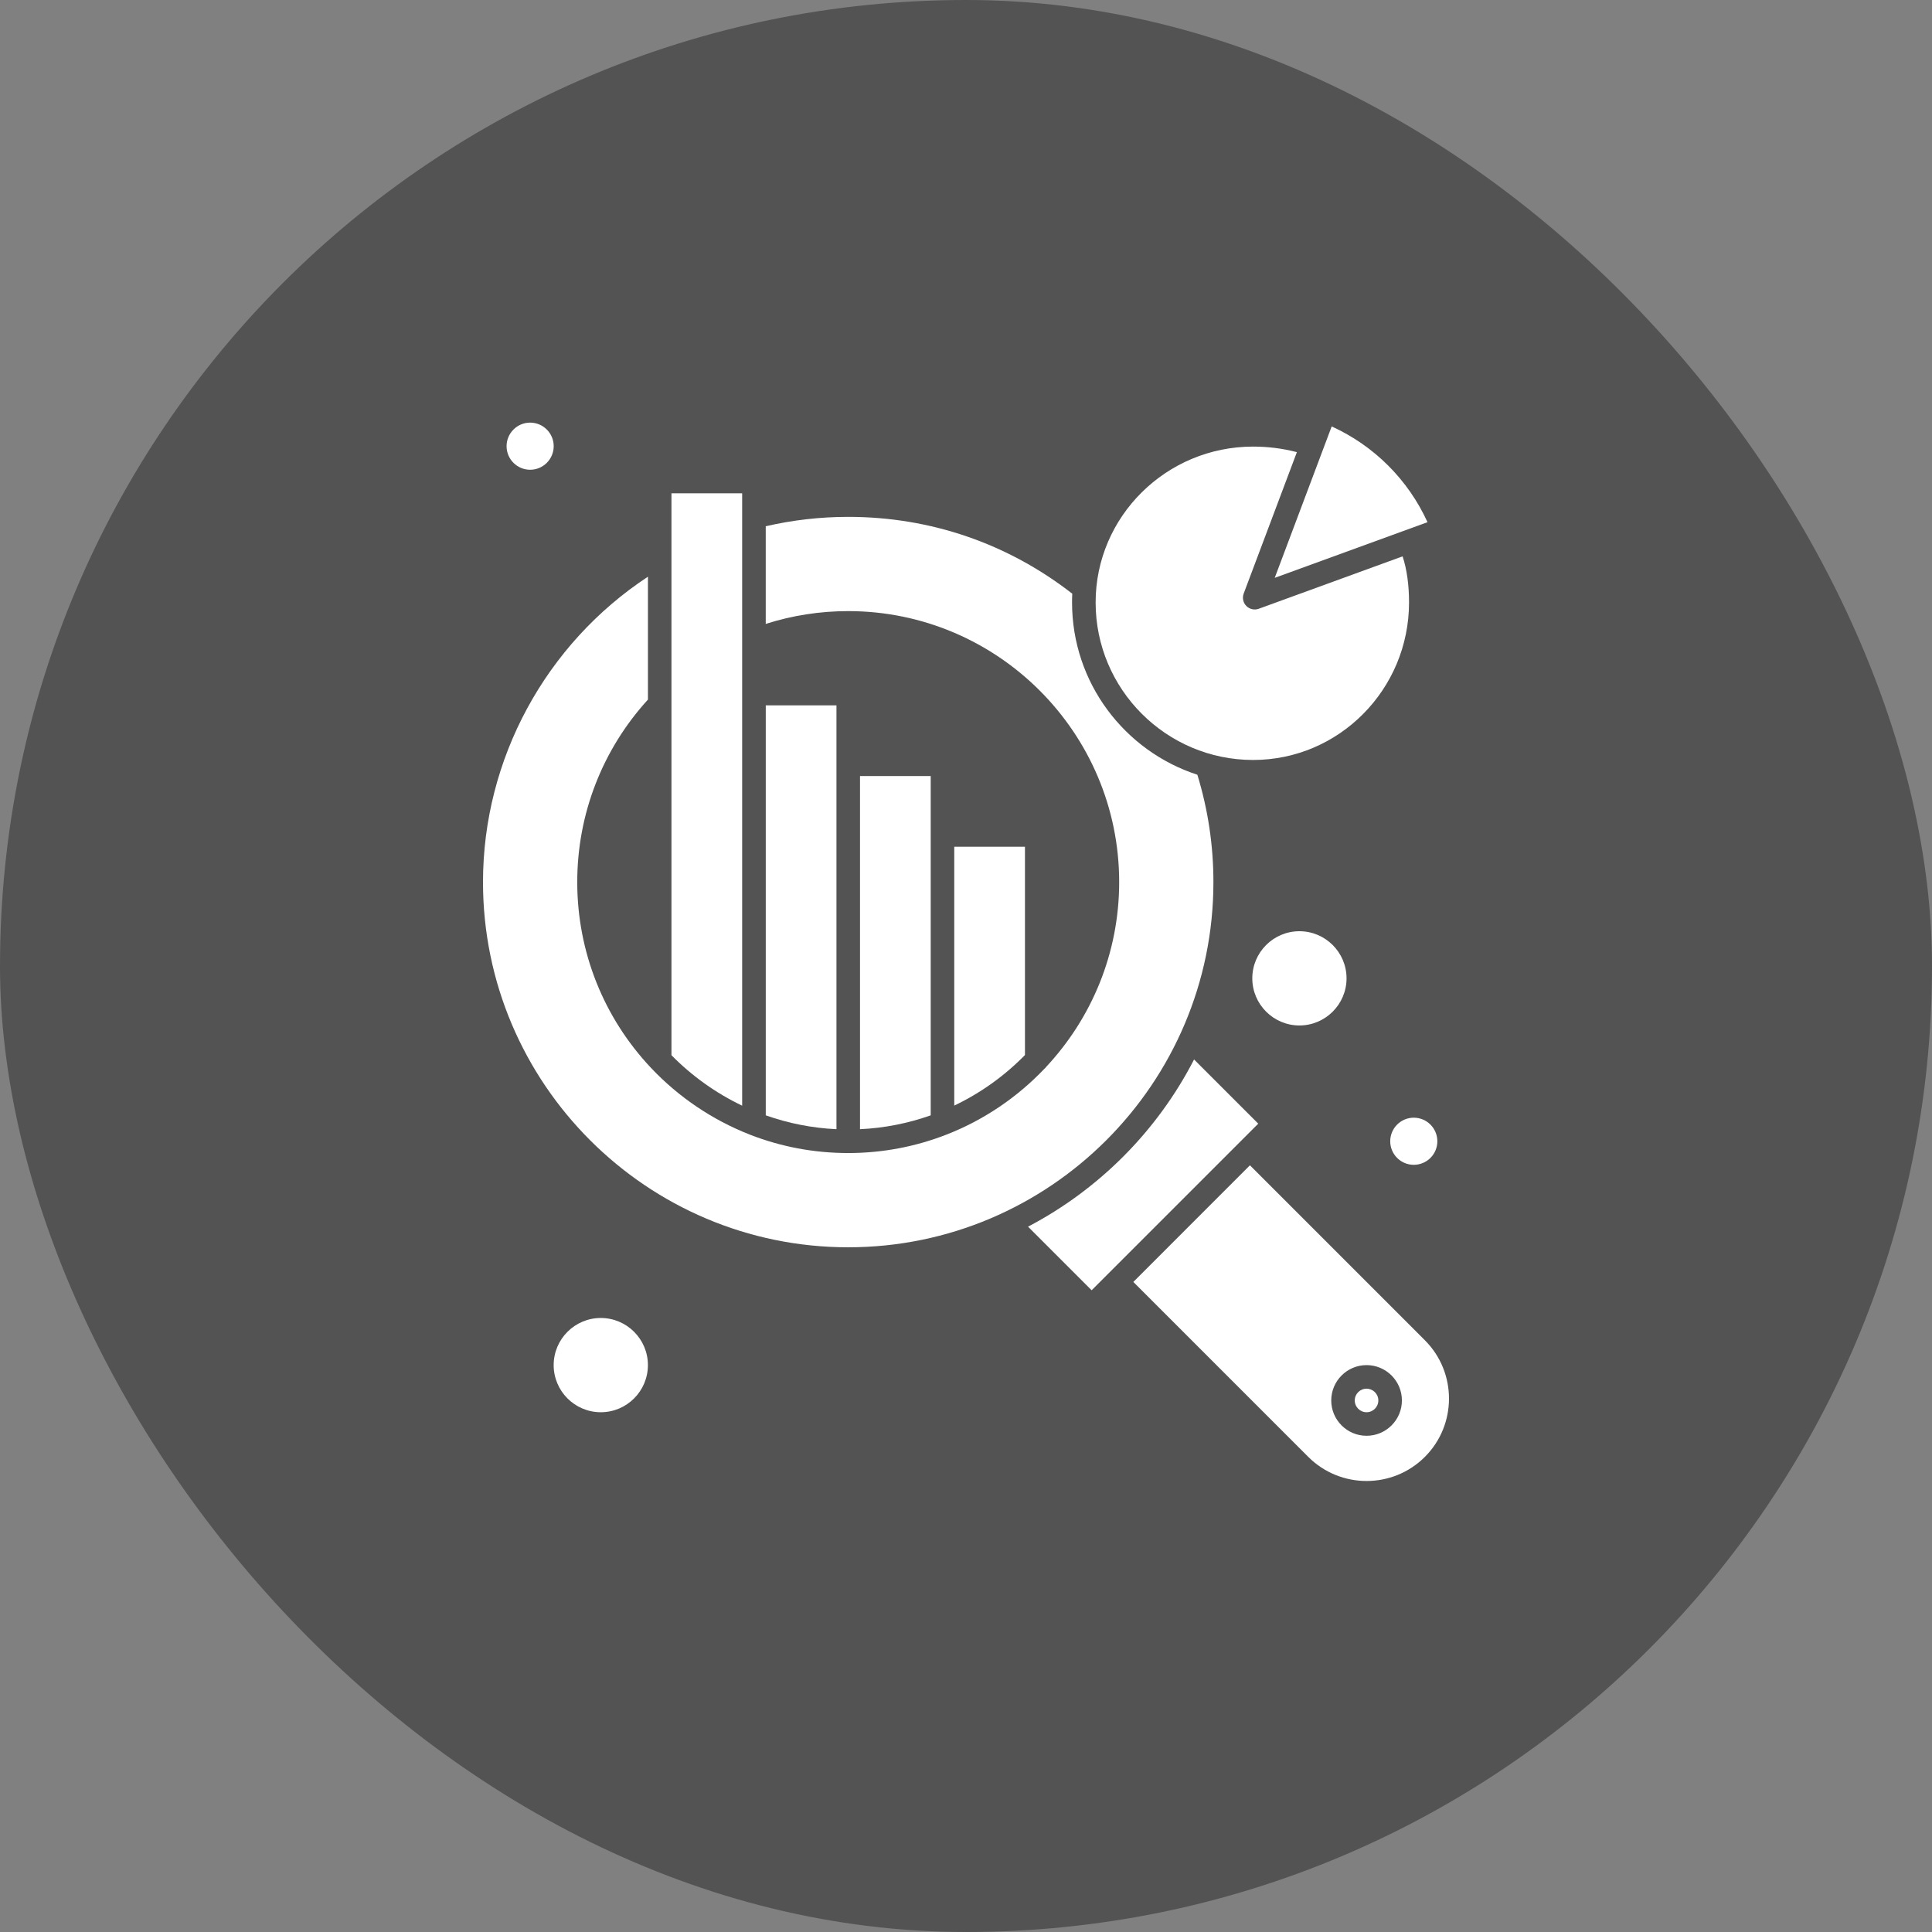
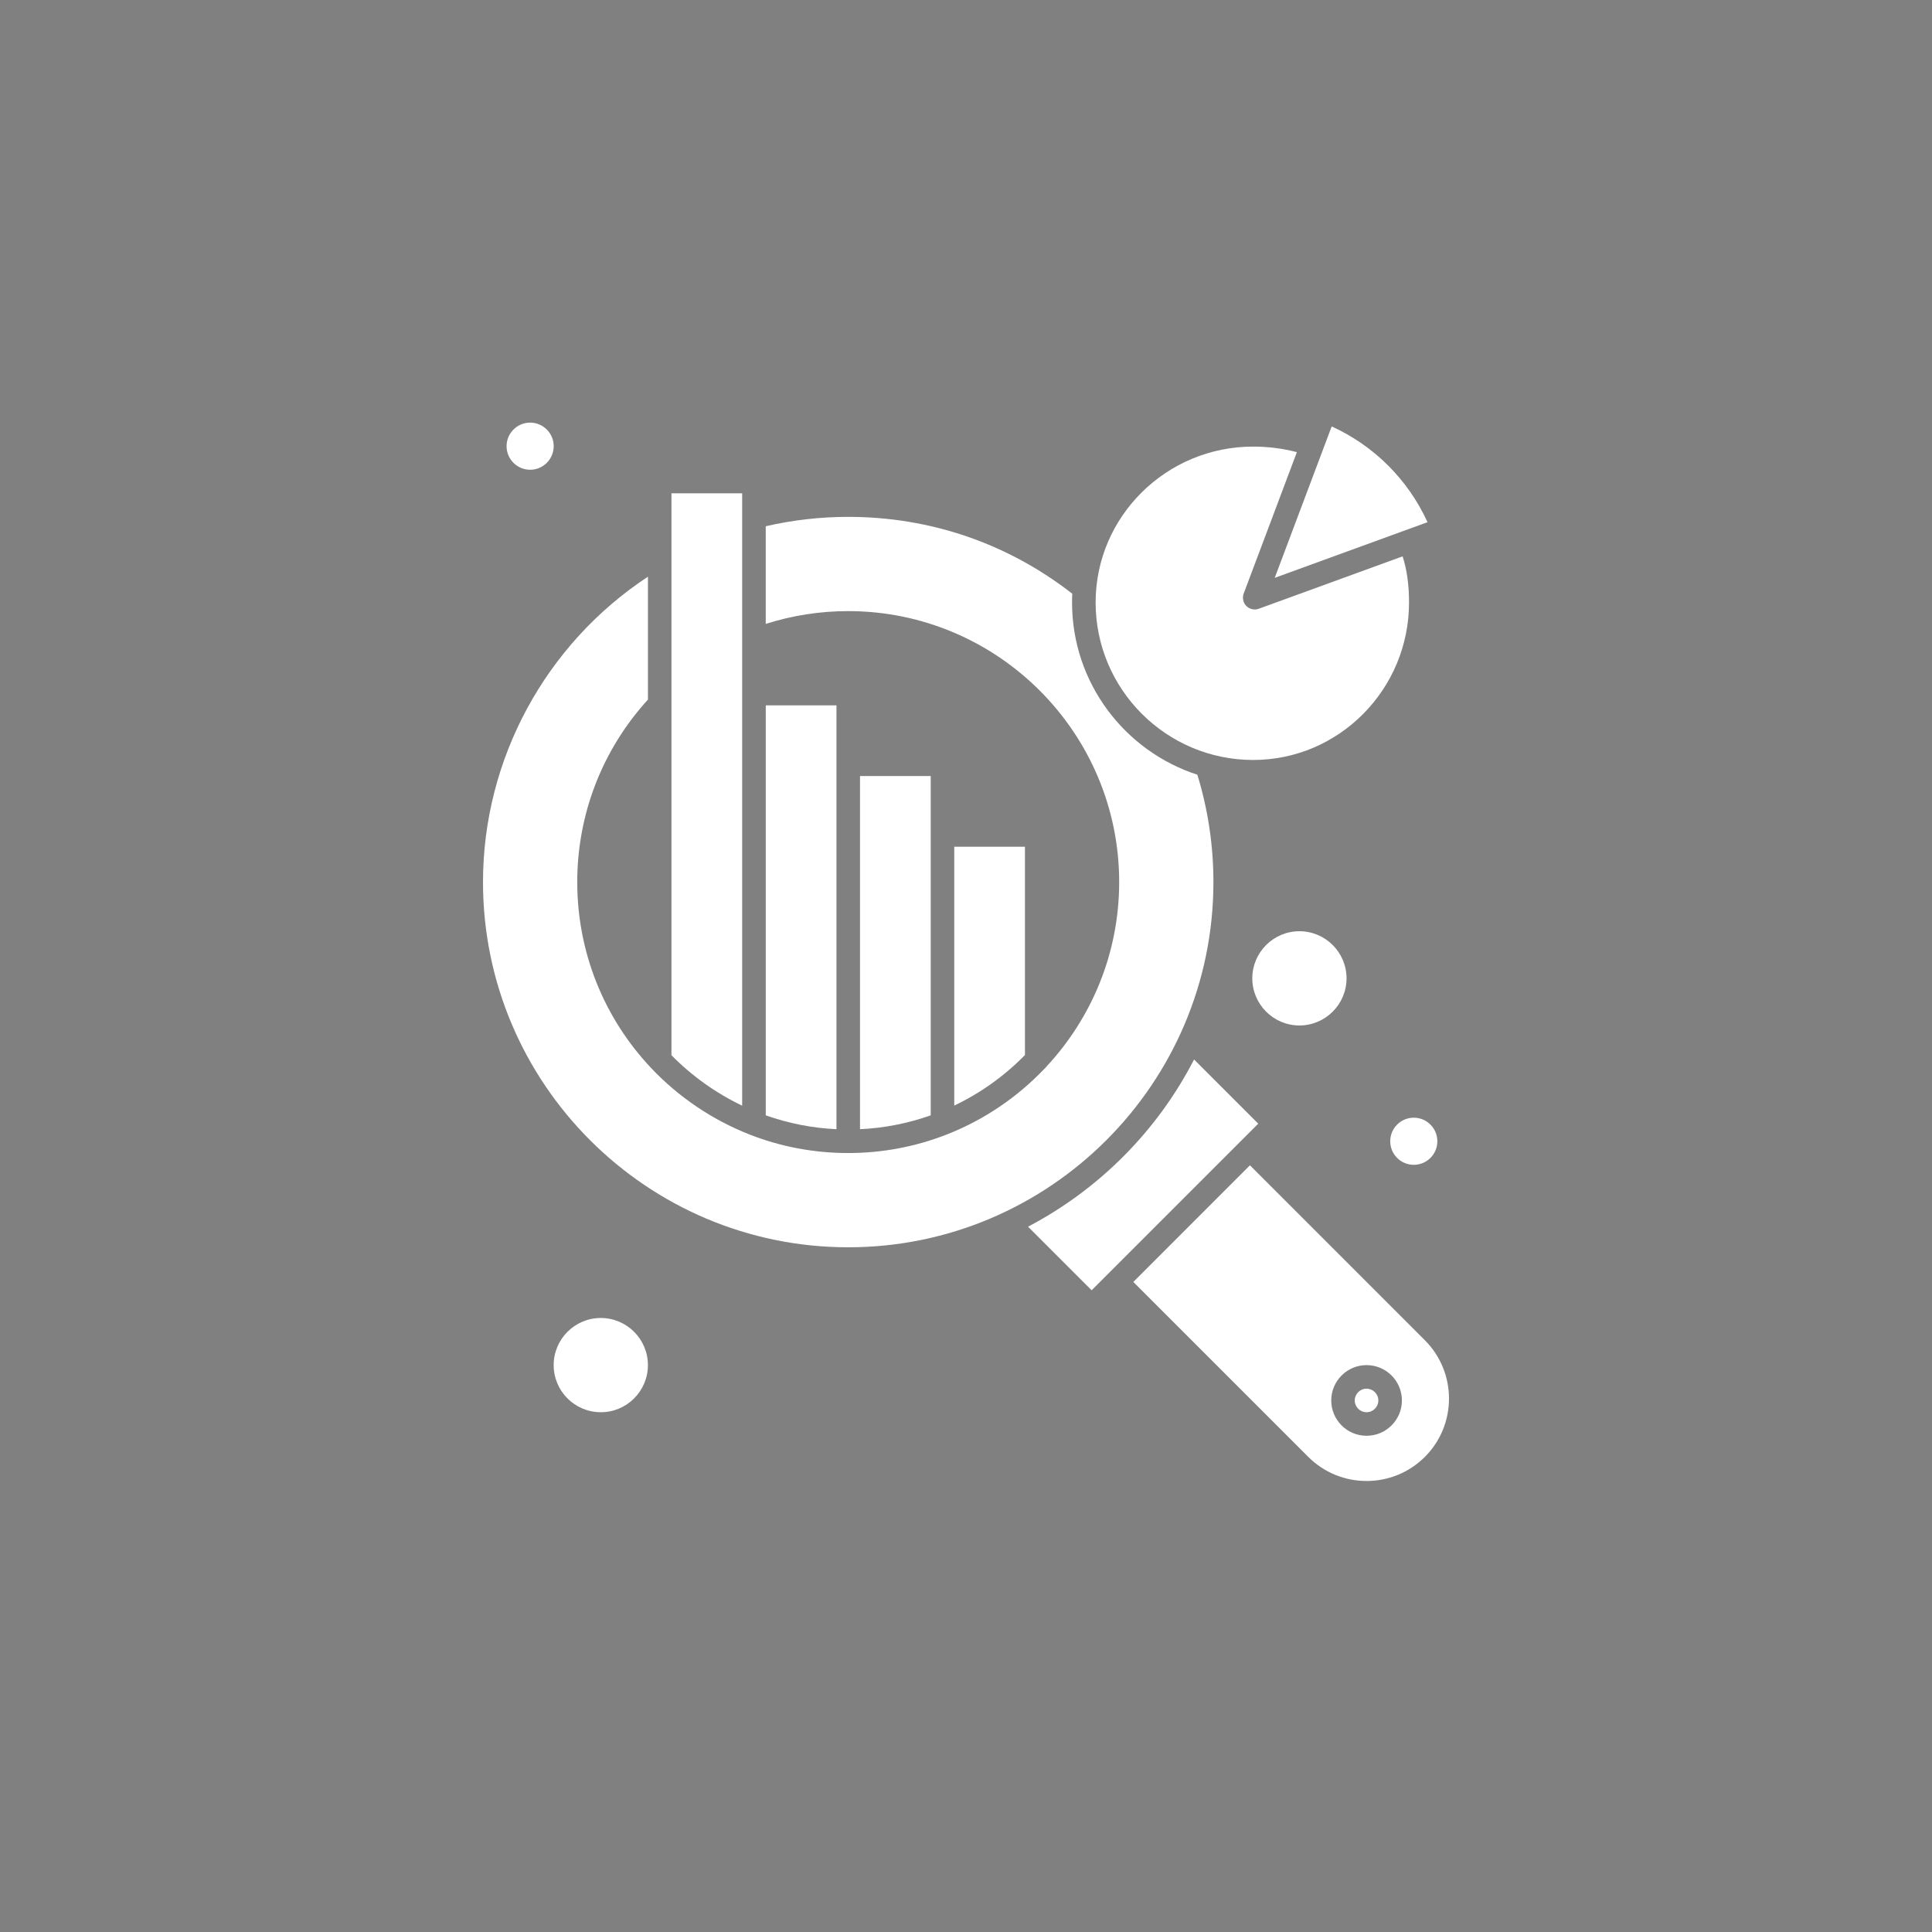
<svg xmlns="http://www.w3.org/2000/svg" width="64" height="64" viewBox="0 0 64 64" fill="none">
  <rect x="0" y="0" width="64" height="64" fill="#808080" stroke="none" />
-   <rect width="64" height="64" rx="32" fill="#535353" />
-   <path d="M46.833 38.586C47.264 38.586 47.614 38.237 47.614 37.806C47.614 37.375 47.264 37.025 46.833 37.025C46.402 37.025 46.053 37.375 46.053 37.806C46.053 38.237 46.402 38.586 46.833 38.586Z" fill="white" />
+   <path d="M46.833 38.586C47.264 38.586 47.614 38.237 47.614 37.806C47.614 37.375 47.264 37.025 46.833 37.025C46.402 37.025 46.053 37.375 46.053 37.806C46.053 38.237 46.402 38.586 46.833 38.586" fill="white" />
  <path d="M31.611 28.049V36.624C32.484 36.207 33.276 35.641 33.953 34.949V28.049H31.611ZM27.709 25.317V23.366H25.367V36.947C26.121 37.214 26.91 37.369 27.709 37.406V25.317ZM30.831 25.708H28.489V37.406C29.288 37.369 30.077 37.214 30.831 36.947V27.659V25.708ZM41.512 25.175C44.359 25.175 46.676 22.835 46.676 19.958C46.676 19.373 46.604 18.861 46.463 18.43L41.698 20.166C41.628 20.192 41.552 20.197 41.479 20.18C41.406 20.164 41.34 20.127 41.287 20.074C41.234 20.021 41.198 19.954 41.183 19.881C41.167 19.808 41.173 19.732 41.199 19.662L42.961 14.978C42.487 14.855 42.01 14.794 41.511 14.794C38.635 14.794 36.294 17.11 36.294 19.958C36.294 22.835 38.635 25.175 41.512 25.175ZM17.562 15.561C17.992 15.561 18.342 15.211 18.342 14.78C18.342 14.35 17.992 14 17.562 14C17.131 14 16.781 14.35 16.781 14.78C16.781 15.211 17.131 15.561 17.562 15.561Z" fill="white" />
  <path d="M47.288 17.298C46.647 15.893 45.52 14.766 44.114 14.126L42.227 19.142L47.288 17.298ZM19.902 43.66C19.041 43.66 18.341 44.36 18.341 45.221C18.341 46.082 19.041 46.782 19.902 46.782C20.763 46.782 21.463 46.082 21.463 45.221C21.463 44.36 20.763 43.66 19.902 43.66ZM41.484 32.409C41.484 33.269 42.184 33.97 43.045 33.97C43.905 33.97 44.606 33.269 44.606 32.409C44.606 31.548 43.905 30.848 43.045 30.848C42.184 30.848 41.484 31.548 41.484 32.409ZM45.269 46.002C45.053 46.002 44.878 46.176 44.878 46.392C44.878 46.607 45.053 46.782 45.269 46.782C45.484 46.782 45.659 46.607 45.659 46.392C45.659 46.176 45.484 46.002 45.269 46.002ZM39.555 35.097C38.338 37.461 36.41 39.401 34.055 40.635L36.162 42.742L41.681 37.223L39.555 35.097ZM24.585 22.976V16.342H22.243V34.955C22.921 35.645 23.713 36.21 24.585 36.627V22.976Z" fill="white" />
  <path d="M47.201 44.398L41.406 38.602L37.543 42.466L43.338 48.261C44.403 49.326 46.136 49.326 47.201 48.261C48.266 47.196 48.266 45.463 47.201 44.398ZM45.269 47.562C44.624 47.562 44.099 47.037 44.099 46.392C44.099 45.746 44.624 45.221 45.269 45.221C45.915 45.221 46.44 45.746 46.44 46.392C46.44 47.037 45.915 47.562 45.269 47.562ZM40.196 29.22C40.197 28.015 40.017 26.816 39.664 25.664C37.258 24.883 35.513 22.621 35.513 19.958C35.513 19.861 35.515 19.764 35.52 19.667C33.382 18.002 30.82 17.122 28.098 17.122C27.179 17.122 26.262 17.226 25.366 17.433V20.668C26.246 20.387 27.163 20.244 28.098 20.244C33.047 20.244 37.074 24.271 37.074 29.22C37.074 31.581 36.157 33.732 34.661 35.336C34.642 35.363 34.62 35.387 34.594 35.408C33.701 36.345 32.608 37.09 31.385 37.573C31.371 37.579 31.357 37.584 31.343 37.589C30.336 37.981 29.242 38.196 28.098 38.196C26.972 38.196 25.874 37.99 24.834 37.584L24.834 37.584C24.831 37.582 24.828 37.581 24.825 37.58L24.823 37.579C23.601 37.1 22.476 36.34 21.57 35.38L21.57 35.38C19.991 33.708 19.122 31.52 19.122 29.22C19.122 26.972 19.953 24.832 21.464 23.175V19.104C18.078 21.331 16 25.145 16 29.22C16 35.891 21.427 41.318 28.098 41.318C34.769 41.318 40.196 35.891 40.196 29.22Z" fill="white" />
</svg>